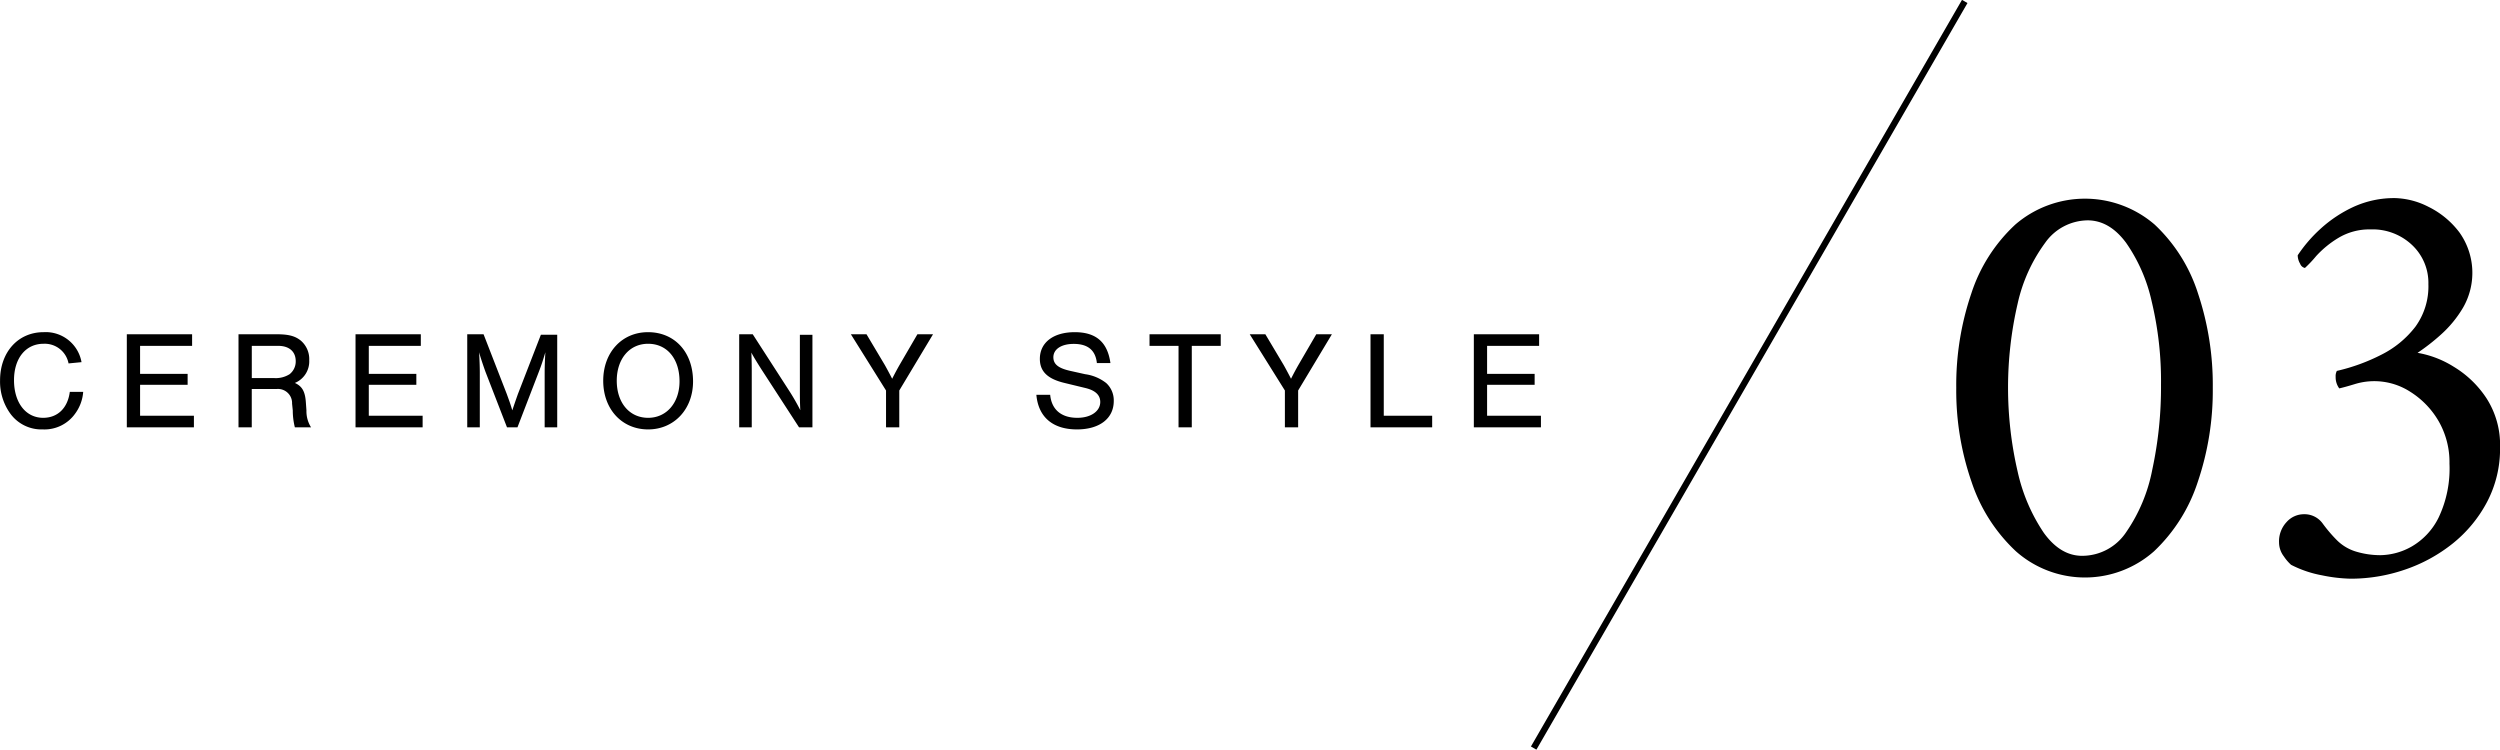
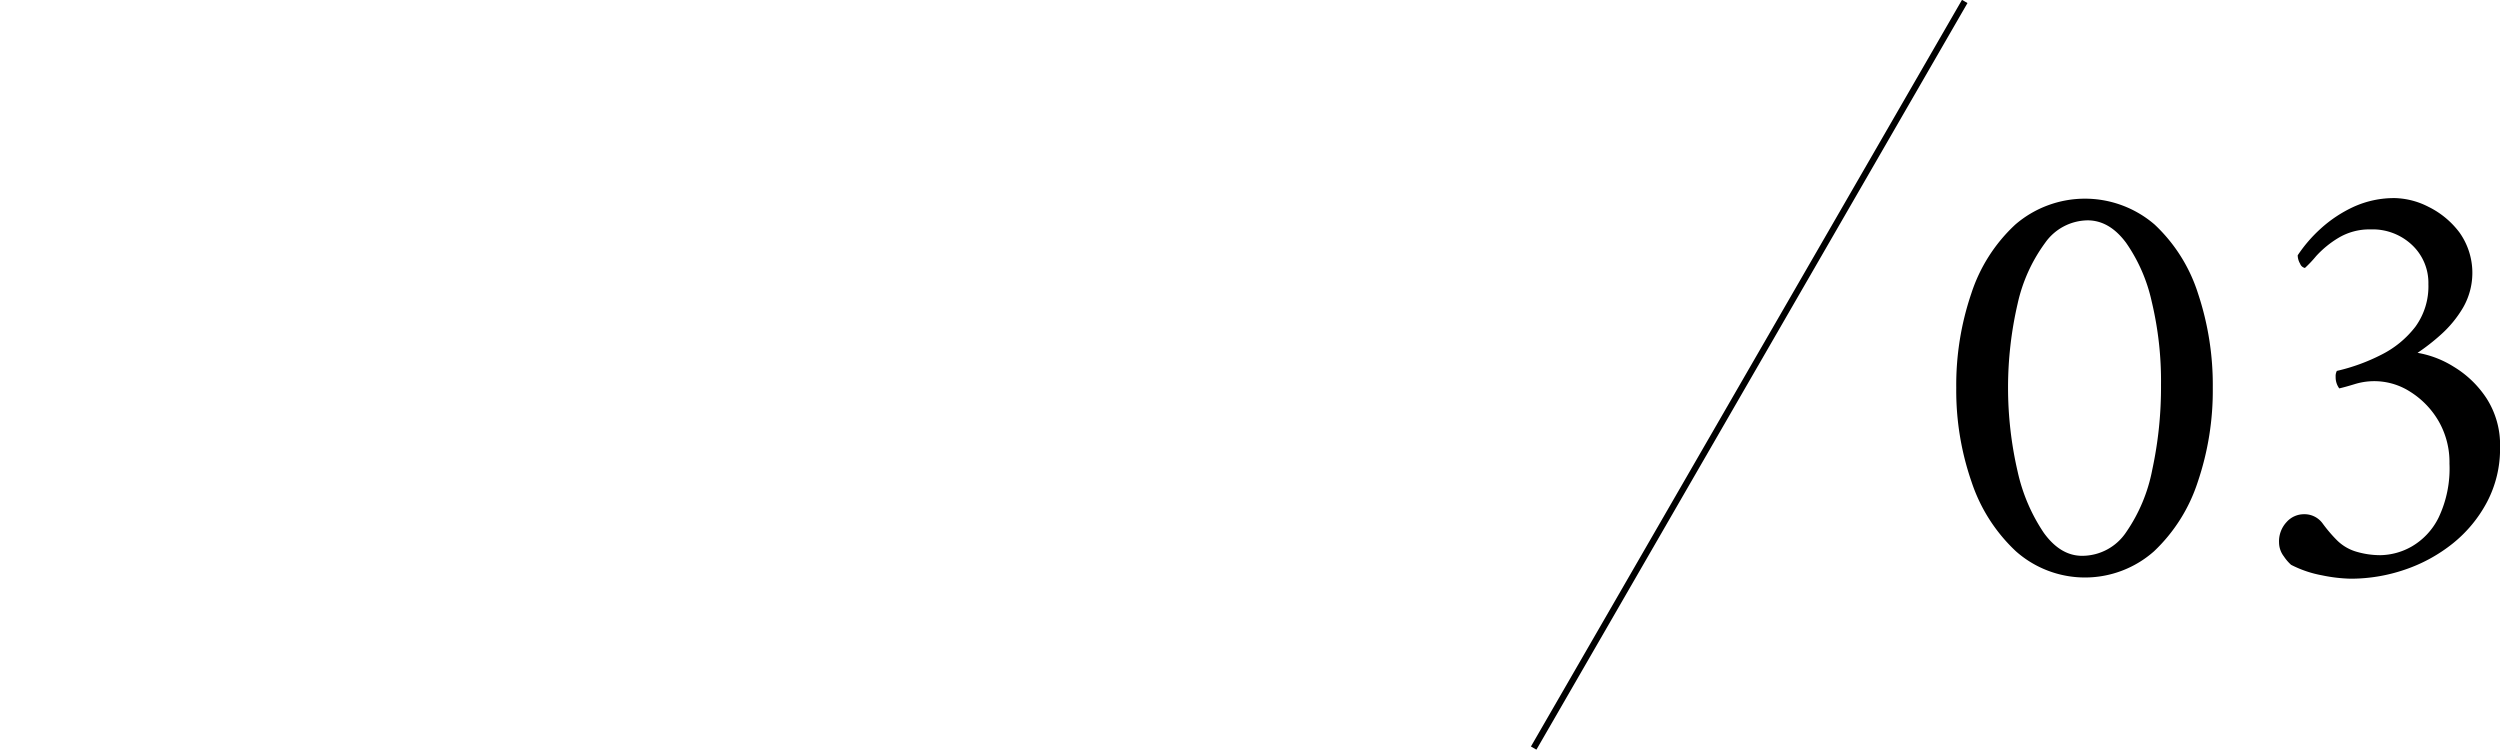
<svg xmlns="http://www.w3.org/2000/svg" id="item03_t.svg" width="394.376" height="118.24" viewBox="0 0 394.376 118.24">
  <defs>
    <style>
      .cls-1 {
        fill-rule: evenodd;
      }
    </style>
  </defs>
  <path id="_03" data-name="03" class="cls-1" d="M505.472,9802.31a25.588,25.588,0,0,0-6.935,10.87,44.789,44.789,0,0,0-2.375,14.87,43.966,43.966,0,0,0,2.422,14.87,26.293,26.293,0,0,0,6.983,10.92,16.421,16.421,0,0,0,21.8,0,26.162,26.162,0,0,0,6.888-10.92,44.8,44.8,0,0,0,2.375-14.87,45.657,45.657,0,0,0-2.328-14.87,25.478,25.478,0,0,0-6.84-10.87A16.826,16.826,0,0,0,505.472,9802.31Zm17.432,2.8a25.915,25.915,0,0,1,4.085,9.31,53.943,53.943,0,0,1,1.473,13.16,61.571,61.571,0,0,1-1.378,13.39,25.894,25.894,0,0,1-4.132,9.88,8.34,8.34,0,0,1-6.935,3.71c-2.28,0-4.292-1.21-6.033-3.61a28.09,28.09,0,0,1-4.132-9.65,58.729,58.729,0,0,1,0-26.55,25.468,25.468,0,0,1,4.322-9.55,8.315,8.315,0,0,1,6.7-3.56Q520.292,9801.64,522.9,9805.11Zm35.958-5.61a20.485,20.485,0,0,0-5.178,3.42,22.391,22.391,0,0,0-3.657,4.23,2.654,2.654,0,0,0,.38,1.33,1.031,1.031,0,0,0,.76.67,18.57,18.57,0,0,0,1.757-1.86,15.65,15.65,0,0,1,3.468-2.85,9.48,9.48,0,0,1,5.13-1.37,9.048,9.048,0,0,1,6.555,2.47,8.2,8.2,0,0,1,2.565,6.17,10.824,10.824,0,0,1-2.043,6.7,15.508,15.508,0,0,1-5.367,4.42,30.122,30.122,0,0,1-7.03,2.56,1.775,1.775,0,0,0-.19.95,2.938,2.938,0,0,0,.57,1.81c0.57-.13,1.377-0.35,2.422-0.67a10.467,10.467,0,0,1,8.835,1.24,13.4,13.4,0,0,1,4.418,4.6,12.968,12.968,0,0,1,1.71,6.7,17.985,17.985,0,0,1-1.71,8.5,10.725,10.725,0,0,1-4.228,4.56,10.315,10.315,0,0,1-4.987,1.38,13.36,13.36,0,0,1-3.658-.52,7.246,7.246,0,0,1-3.182-1.85,22.769,22.769,0,0,1-2.233-2.62,3.527,3.527,0,0,0-2.992-1.47,3.644,3.644,0,0,0-2.708,1.24,4.454,4.454,0,0,0-1.187,3.23,3.647,3.647,0,0,0,.76,2.18,6.9,6.9,0,0,0,1.14,1.33,17.529,17.529,0,0,0,4.892,1.66,24.58,24.58,0,0,0,4.513.53,26.342,26.342,0,0,0,8.55-1.43,24.8,24.8,0,0,0,7.552-4.13,20.9,20.9,0,0,0,5.415-6.56,18.03,18.03,0,0,0,2.043-8.59,13.61,13.61,0,0,0-2.138-7.75,16.127,16.127,0,0,0-5.177-4.98,15.705,15.705,0,0,0-5.7-2.19,32.671,32.671,0,0,0,3.657-2.85,17.922,17.922,0,0,0,3.515-4.27,10.992,10.992,0,0,0-.57-11.88,13.638,13.638,0,0,0-4.892-4.04,12.247,12.247,0,0,0-5.225-1.37A15.4,15.4,0,0,0,558.862,9799.5Z" transform="translate(-187.562 -9766.88)" />
  <path id="線_1" data-name="線 1" class="cls-1" d="M497.067,9766.86l0.866,0.5-68,117.78-0.866-.5Z" transform="translate(-187.562 -9766.88)" />
-   <path id="Ceremony_Style" data-name="Ceremony Style" class="cls-1" d="M200.421,9824.01a5.735,5.735,0,0,0-5.985-4.73c-4.026,0-6.865,3.15-6.865,7.62a8.624,8.624,0,0,0,1.607,5.21,6.066,6.066,0,0,0,5.148,2.51,5.933,5.933,0,0,0,5.105-2.51,6.571,6.571,0,0,0,1.254-3.41h-2.112c-0.33,2.55-1.914,4.09-4.2,4.09-2.75,0-4.6-2.39-4.6-5.94,0-3.45,1.848-5.74,4.664-5.74a3.822,3.822,0,0,1,3.939,3.1Zm17.446-4.4h-10.3v14.68h10.584v-1.83H209.66v-4.88h7.5v-1.72h-7.5v-4.42h8.207v-1.83Zm9.415,8.63h4a2.225,2.225,0,0,1,2.355,2.31l0.11,1.08a10.955,10.955,0,0,0,.33,2.66h2.552a4.758,4.758,0,0,1-.726-2.66l-0.088-1.23c-0.11-1.74-.572-2.58-1.738-3.11a3.677,3.677,0,0,0,2.266-3.58,3.833,3.833,0,0,0-1.342-3.11c-0.9-.72-1.914-0.99-3.829-0.99h-5.985v14.68h2.091v-6.05Zm0-1.72v-5.08h4.18c1.717,0,2.751.9,2.751,2.42a2.55,2.55,0,0,1-.968,2.05,4.09,4.09,0,0,1-2.465.61h-3.5Zm26.665-6.91h-10.3v14.68h10.584v-1.83H245.74v-4.88h7.5v-1.72h-7.5v-4.42h8.207v-1.83Zm15.246,14.68,3.322-8.63c0.462-1.18.726-2.02,1.078-3.21-0.066,1.15-.11,2.2-0.11,3.21v8.63h1.981v-14.61h-2.575l-3.63,9.37c-0.264.75-.44,1.24-0.88,2.56-0.353-1.17-.419-1.32-0.881-2.6l-3.652-9.4h-2.575v14.68h1.981v-8.63c0-.92-0.044-2.11-0.11-3.21,0.264,0.95.594,1.92,0.99,3.04l3.41,8.8h1.651Zm20.591-15.01c-4.114,0-7.063,3.19-7.063,7.66,0,4.49,2.949,7.68,7.085,7.68,4.093,0,7.085-3.19,7.085-7.57C296.891,9822.45,294.009,9819.28,289.784,9819.28Zm0.022,1.83c2.971,0,4.951,2.35,4.951,5.92,0,3.39-2.046,5.76-4.951,5.76-2.948,0-4.95-2.37-4.95-5.85C284.856,9823.49,286.858,9821.11,289.806,9821.11Zm25.917,13.18V9819.7h-1.98v9.13c0,1.04.022,1.94,0.066,2.75a33.832,33.832,0,0,0-1.738-3.03l-5.765-8.94h-2.135v14.68h1.981v-9.02c0-.73-0.022-2.11-0.066-2.77,0.352,0.66.792,1.38,1.518,2.53l6.007,9.26h2.112Zm13.7-5.81,5.325-8.87h-2.464l-2.817,4.84c-0.33.58-.726,1.3-1.166,2.18-0.286-.57-0.946-1.8-1.166-2.18l-2.882-4.84h-2.465l5.545,8.87v5.81h2.09v-5.81Zm33.309-4.33c-0.462-3.3-2.266-4.87-5.633-4.87s-5.5,1.63-5.5,4.21c0,1.98,1.211,3.16,3.895,3.8l3.3,0.8c1.541,0.37,2.333,1.1,2.333,2.2,0,1.47-1.5,2.5-3.609,2.5-2.53,0-4.07-1.29-4.29-3.63h-2.179c0.308,3.52,2.6,5.46,6.4,5.46,3.565,0,5.809-1.72,5.809-4.49a3.693,3.693,0,0,0-1.188-2.82,6.858,6.858,0,0,0-3.323-1.4l-2.376-.53c-1.87-.42-2.64-1.06-2.64-2.14,0-1.27,1.254-2.11,3.212-2.11,2.223,0,3.433.99,3.653,3.02h2.134Zm12.825-2.71h4.577v-1.83H368.9v1.83h4.577v12.85h2.09v-12.85Zm16.786,7.04,5.325-8.87h-2.464l-2.817,4.84c-0.33.58-.726,1.3-1.166,2.18-0.286-.57-0.946-1.8-1.166-2.18l-2.882-4.84h-2.465l5.545,8.87v5.81h2.09v-5.81Zm13.508-8.87h-2.091v14.68h9.726v-1.83h-7.635v-12.85Zm24.509,0h-10.3v14.68h10.584v-1.83h-8.493v-4.88h7.5v-1.72h-7.5v-4.42h8.207v-1.83Z" transform="translate(-187.562 -9766.88)" />
</svg>